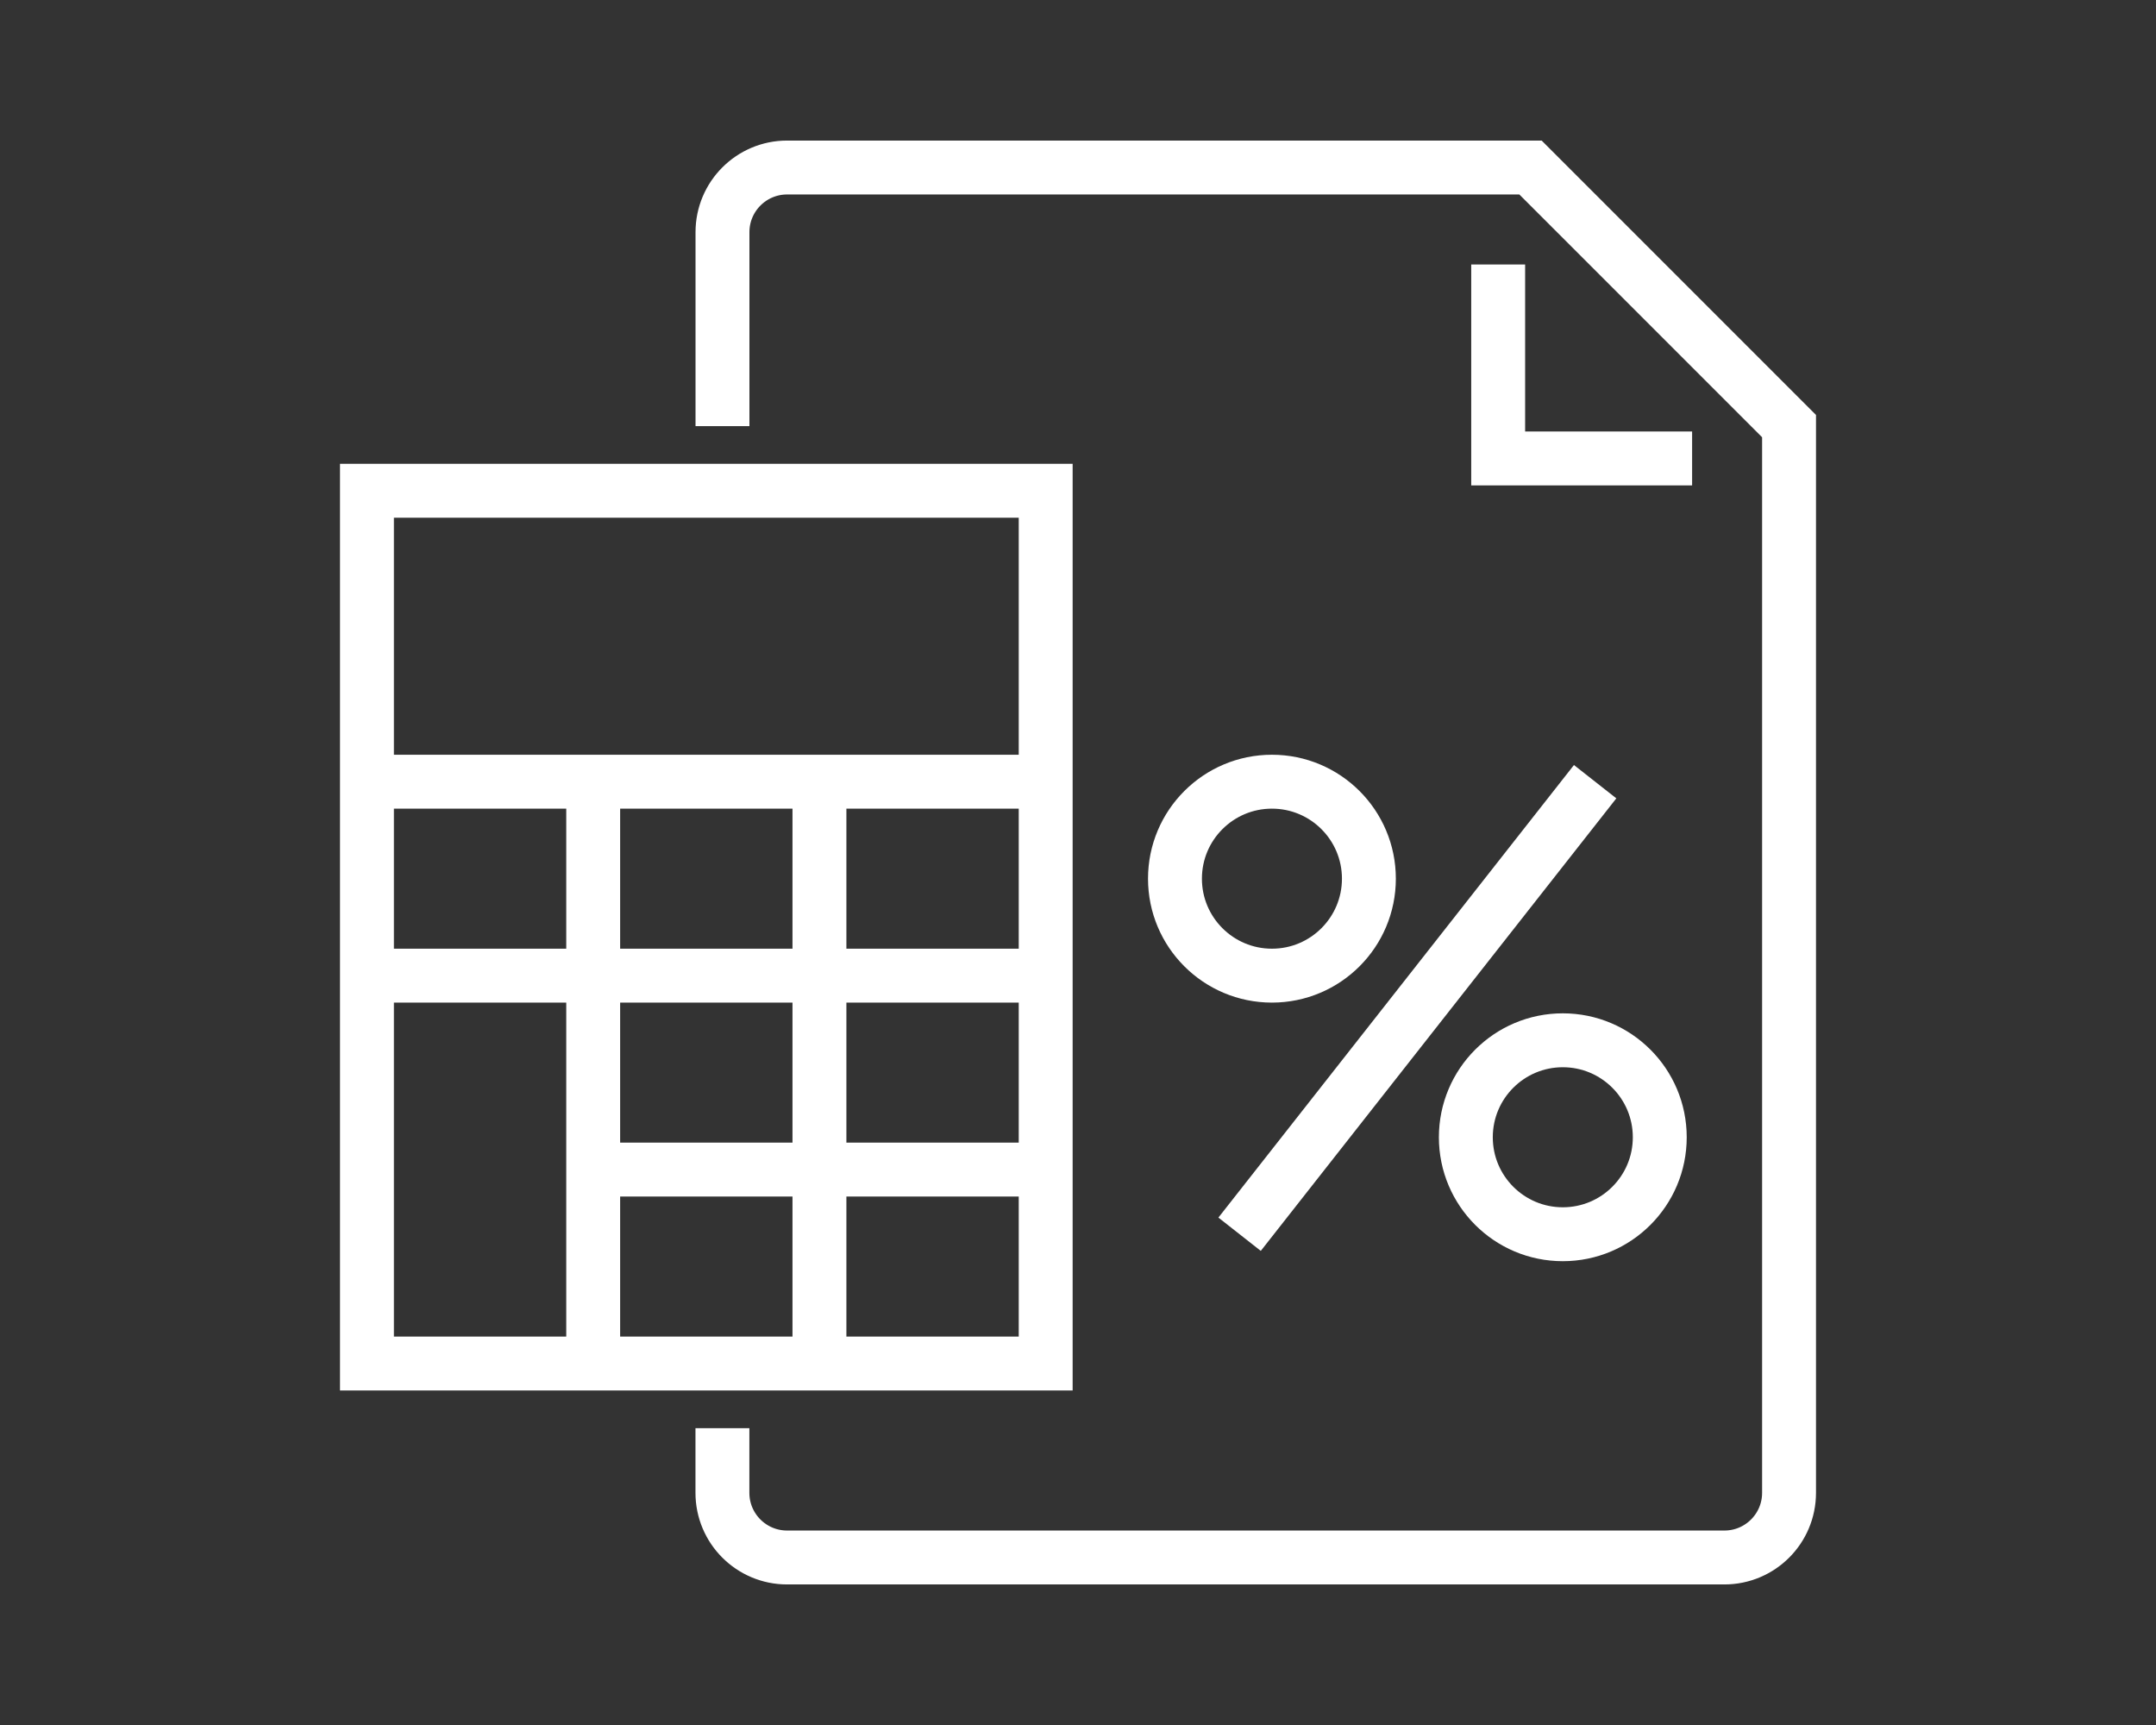
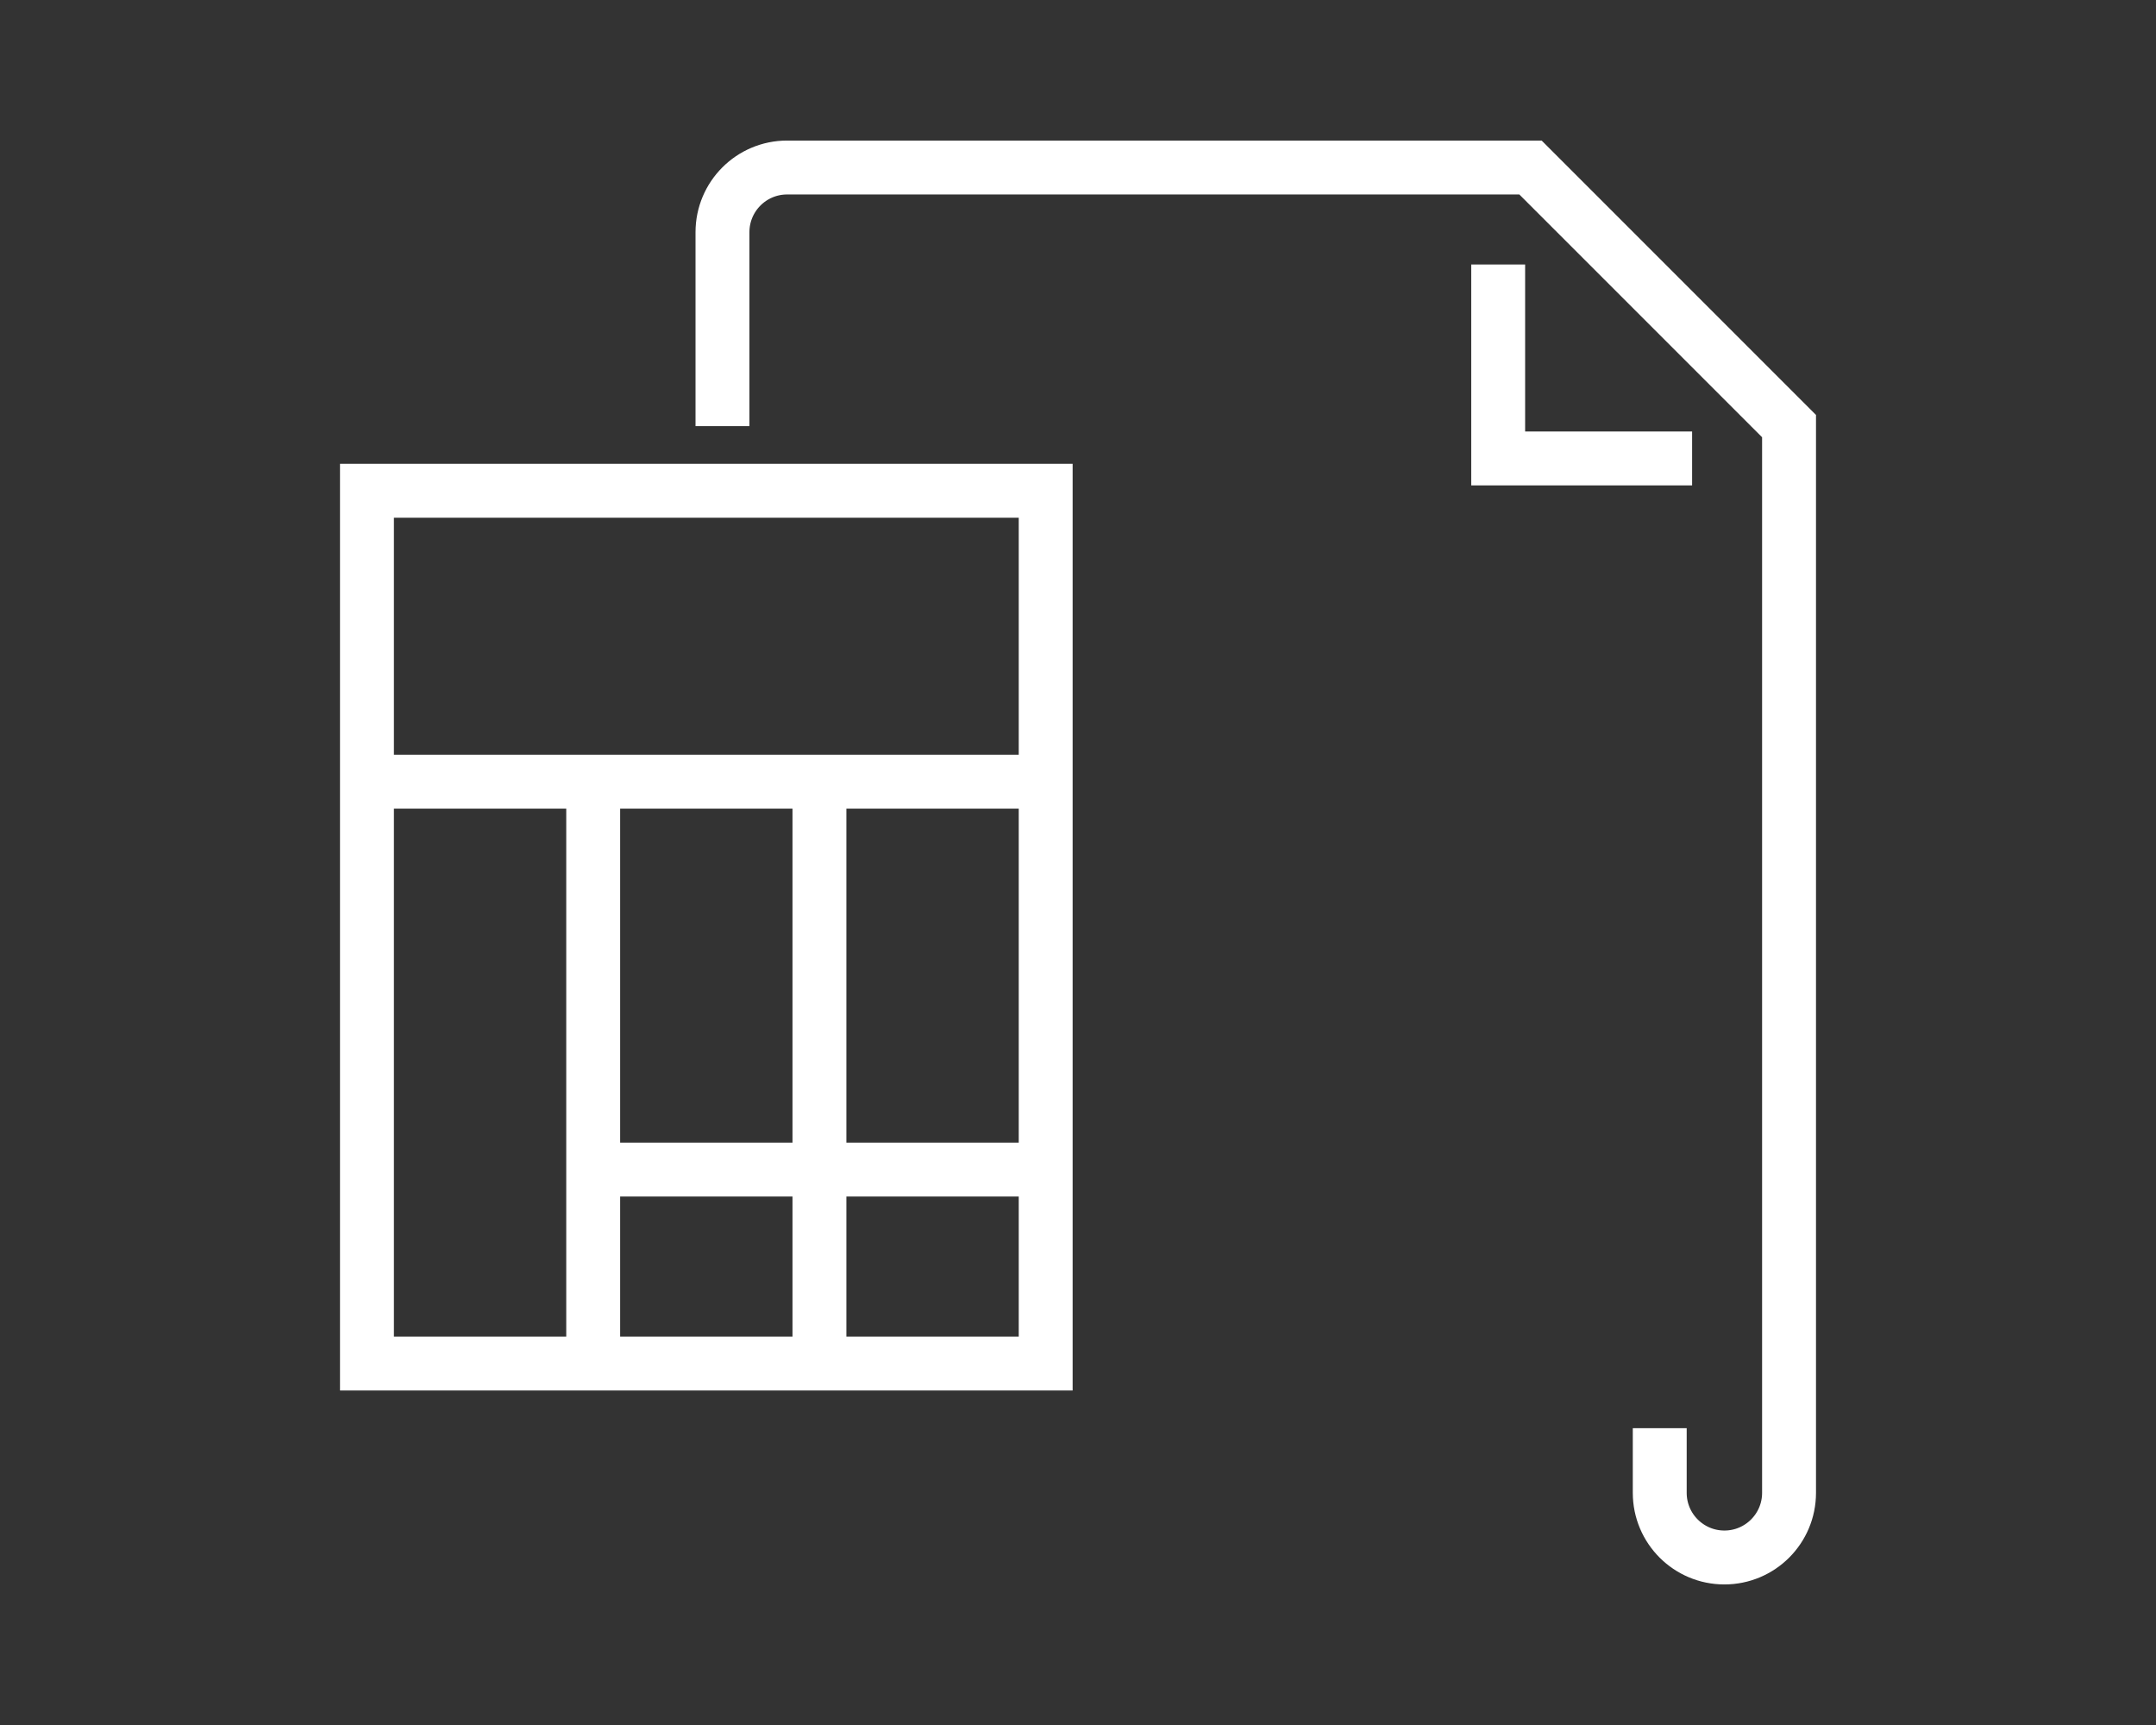
<svg xmlns="http://www.w3.org/2000/svg" id="Layer_1" x="0px" y="0px" width="80px" height="64px" viewBox="0 0 80 64" xml:space="preserve">
  <rect x="0" y="0" width="80" height="64" fill="#333333" stroke="none" />
  <g>
    <rect x="13.616" y="18.208" fill="none" stroke="#FFFFFF" stroke-width="2" stroke-miterlimit="10" width="25.185" height="32.381" />
    <line fill="none" stroke="#FFFFFF" stroke-width="2" stroke-miterlimit="10" x1="38.801" y1="29.002" x2="13.616" y2="29.002" />
-     <line fill="none" stroke="#FFFFFF" stroke-width="2" stroke-miterlimit="10" x1="38.801" y1="36.198" x2="13.616" y2="36.198" />
    <line fill="none" stroke="#FFFFFF" stroke-width="2" stroke-miterlimit="10" x1="38.801" y1="43.393" x2="22.011" y2="43.393" />
    <line fill="none" stroke="#FFFFFF" stroke-width="2" stroke-miterlimit="10" x1="30.406" y1="50.589" x2="30.406" y2="29.002" />
    <line fill="none" stroke="#FFFFFF" stroke-width="2" stroke-miterlimit="10" x1="22.011" y1="50.589" x2="22.011" y2="29.002" />
-     <path fill="none" stroke="#FFFFFF" stroke-width="2" stroke-miterlimit="10" d="M26.808,15.81V8.614 c0-1.325,1.074-2.399,2.399-2.399H56.79l9.594,9.594v39.577c0,1.325-1.074,2.399-2.399,2.399h-34.78 c-1.325,0-2.399-1.074-2.399-2.399v-2.399" />
+     <path fill="none" stroke="#FFFFFF" stroke-width="2" stroke-miterlimit="10" d="M26.808,15.81V8.614 c0-1.325,1.074-2.399,2.399-2.399H56.79l9.594,9.594v39.577c0,1.325-1.074,2.399-2.399,2.399c-1.325,0-2.399-1.074-2.399-2.399v-2.399" />
    <polyline fill="none" stroke="#FFFFFF" stroke-width="2" stroke-miterlimit="10" points="62.787,17.009 55.591,17.009 55.591,9.813 " />
-     <circle fill="none" stroke="#FFFFFF" stroke-width="2" stroke-miterlimit="10" cx="47.196" cy="32.6" r="3.598" />
-     <path fill="none" stroke="#FFFFFF" stroke-width="2" stroke-miterlimit="10" d="M57.989,45.792L57.989,45.792 c-1.987,0-3.598-1.611-3.598-3.598l0,0c0-1.987,1.611-3.598,3.598-3.598l0,0c1.987,0,3.598,1.611,3.598,3.598l0,0 C61.587,44.181,59.977,45.792,57.989,45.792z" />
-     <line fill="none" stroke="#FFFFFF" stroke-width="2" stroke-miterlimit="10" x1="45.996" y1="45.792" x2="59.189" y2="29.002" />
  </g>
</svg>